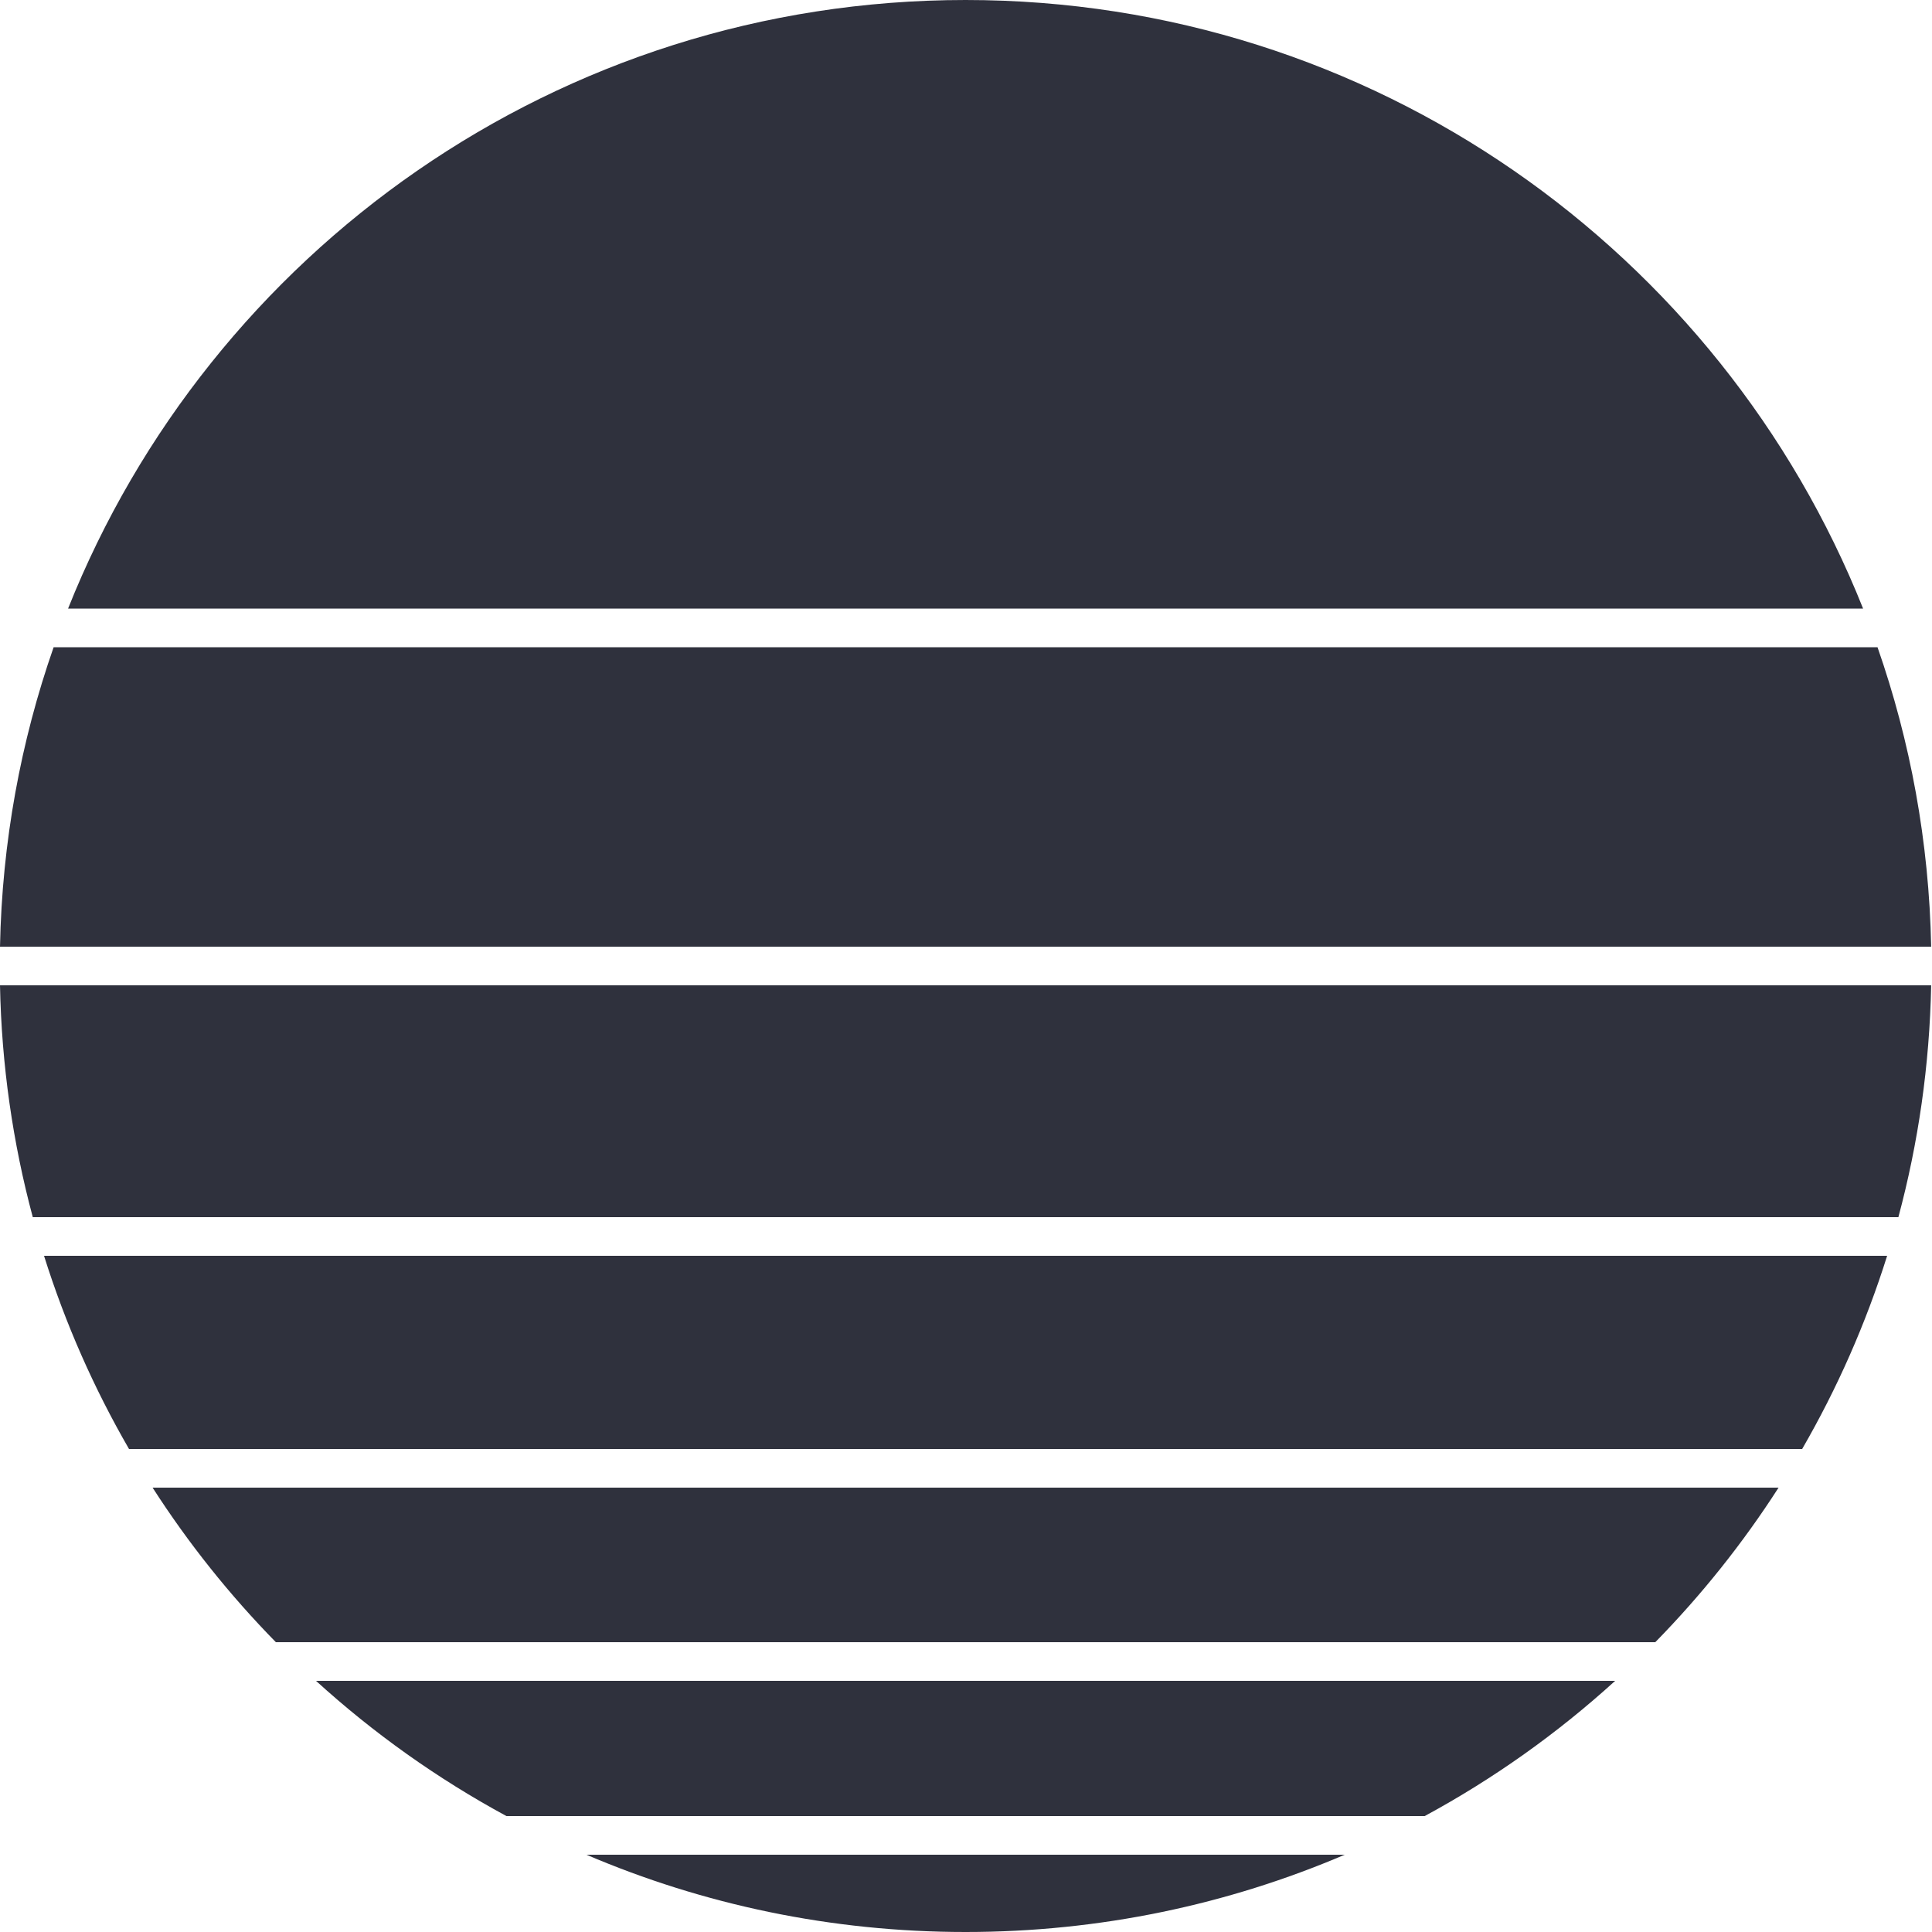
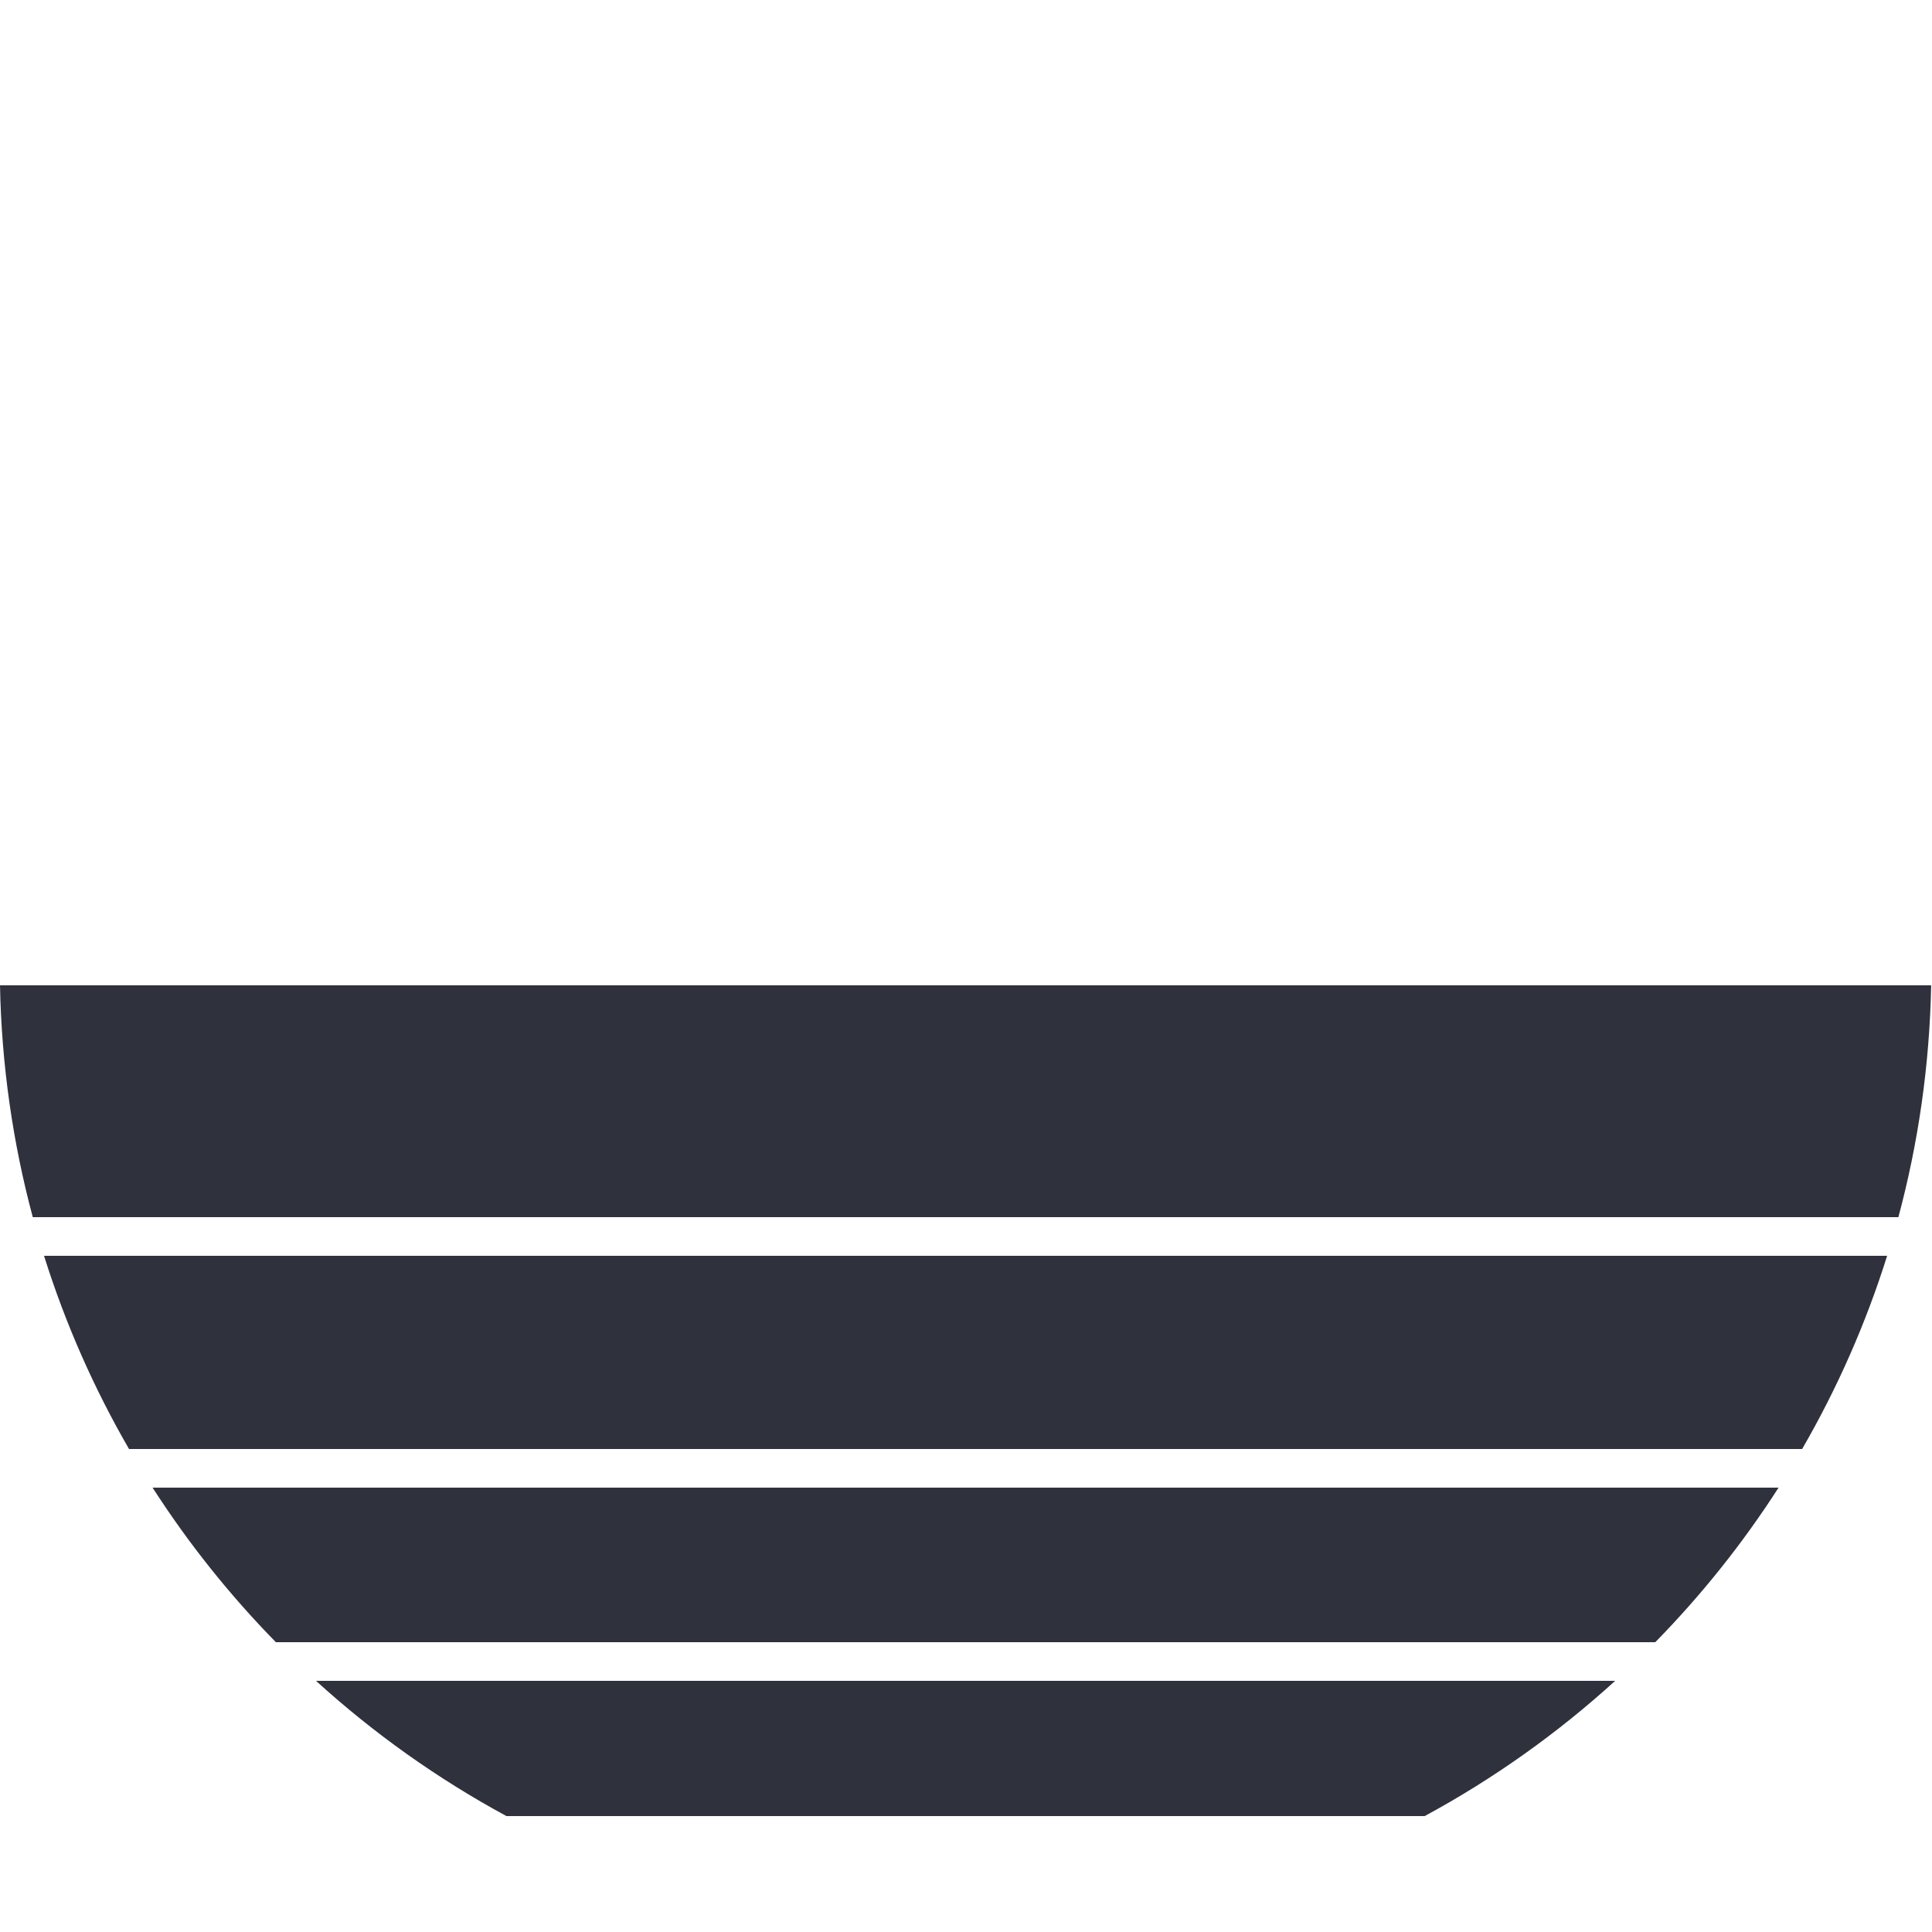
<svg xmlns="http://www.w3.org/2000/svg" fill="none" height="100%" overflow="visible" preserveAspectRatio="none" style="display: block;" viewBox="0 0 90 90" width="100%">
  <g id="Vector">
    <path d="M89.961 45.9H1.67598e-09C0.073 49.629 0.6 53.246 1.527 56.7H88.434C89.361 53.246 89.888 49.629 89.961 45.9Z" fill="#2F313D" />
    <path d="M87.91 58.5H2.051C3.045 61.665 4.379 64.679 6.01 67.5H83.951C85.582 64.679 86.916 61.665 87.91 58.5Z" fill="#2F313D" />
    <path d="M82.853 69.3H7.108C8.776 71.895 10.702 74.307 12.852 76.5H77.109C79.258 74.307 81.185 71.895 82.853 69.3Z" fill="#2F313D" />
    <path d="M75.241 78.3H14.72C17.402 80.74 20.38 82.86 23.593 84.6H66.367C69.581 82.86 72.559 80.74 75.241 78.3Z" fill="#2F313D" />
-     <path d="M62.642 86.4H27.319C32.741 88.717 38.711 90 44.98 90C51.25 90 57.22 88.717 62.642 86.4Z" fill="#2F313D" />
-     <path d="M89.961 44.1H0C0.096 39.22 0.968 34.531 2.498 30.15H87.462C88.993 34.531 89.865 39.22 89.961 44.1Z" fill="#2F313D" />
-     <path d="M86.79 28.35C80.172 11.739 63.947 0 44.98 0C26.014 0 9.789 11.739 3.171 28.35H86.79Z" fill="#2F313D" />
  </g>
</svg>